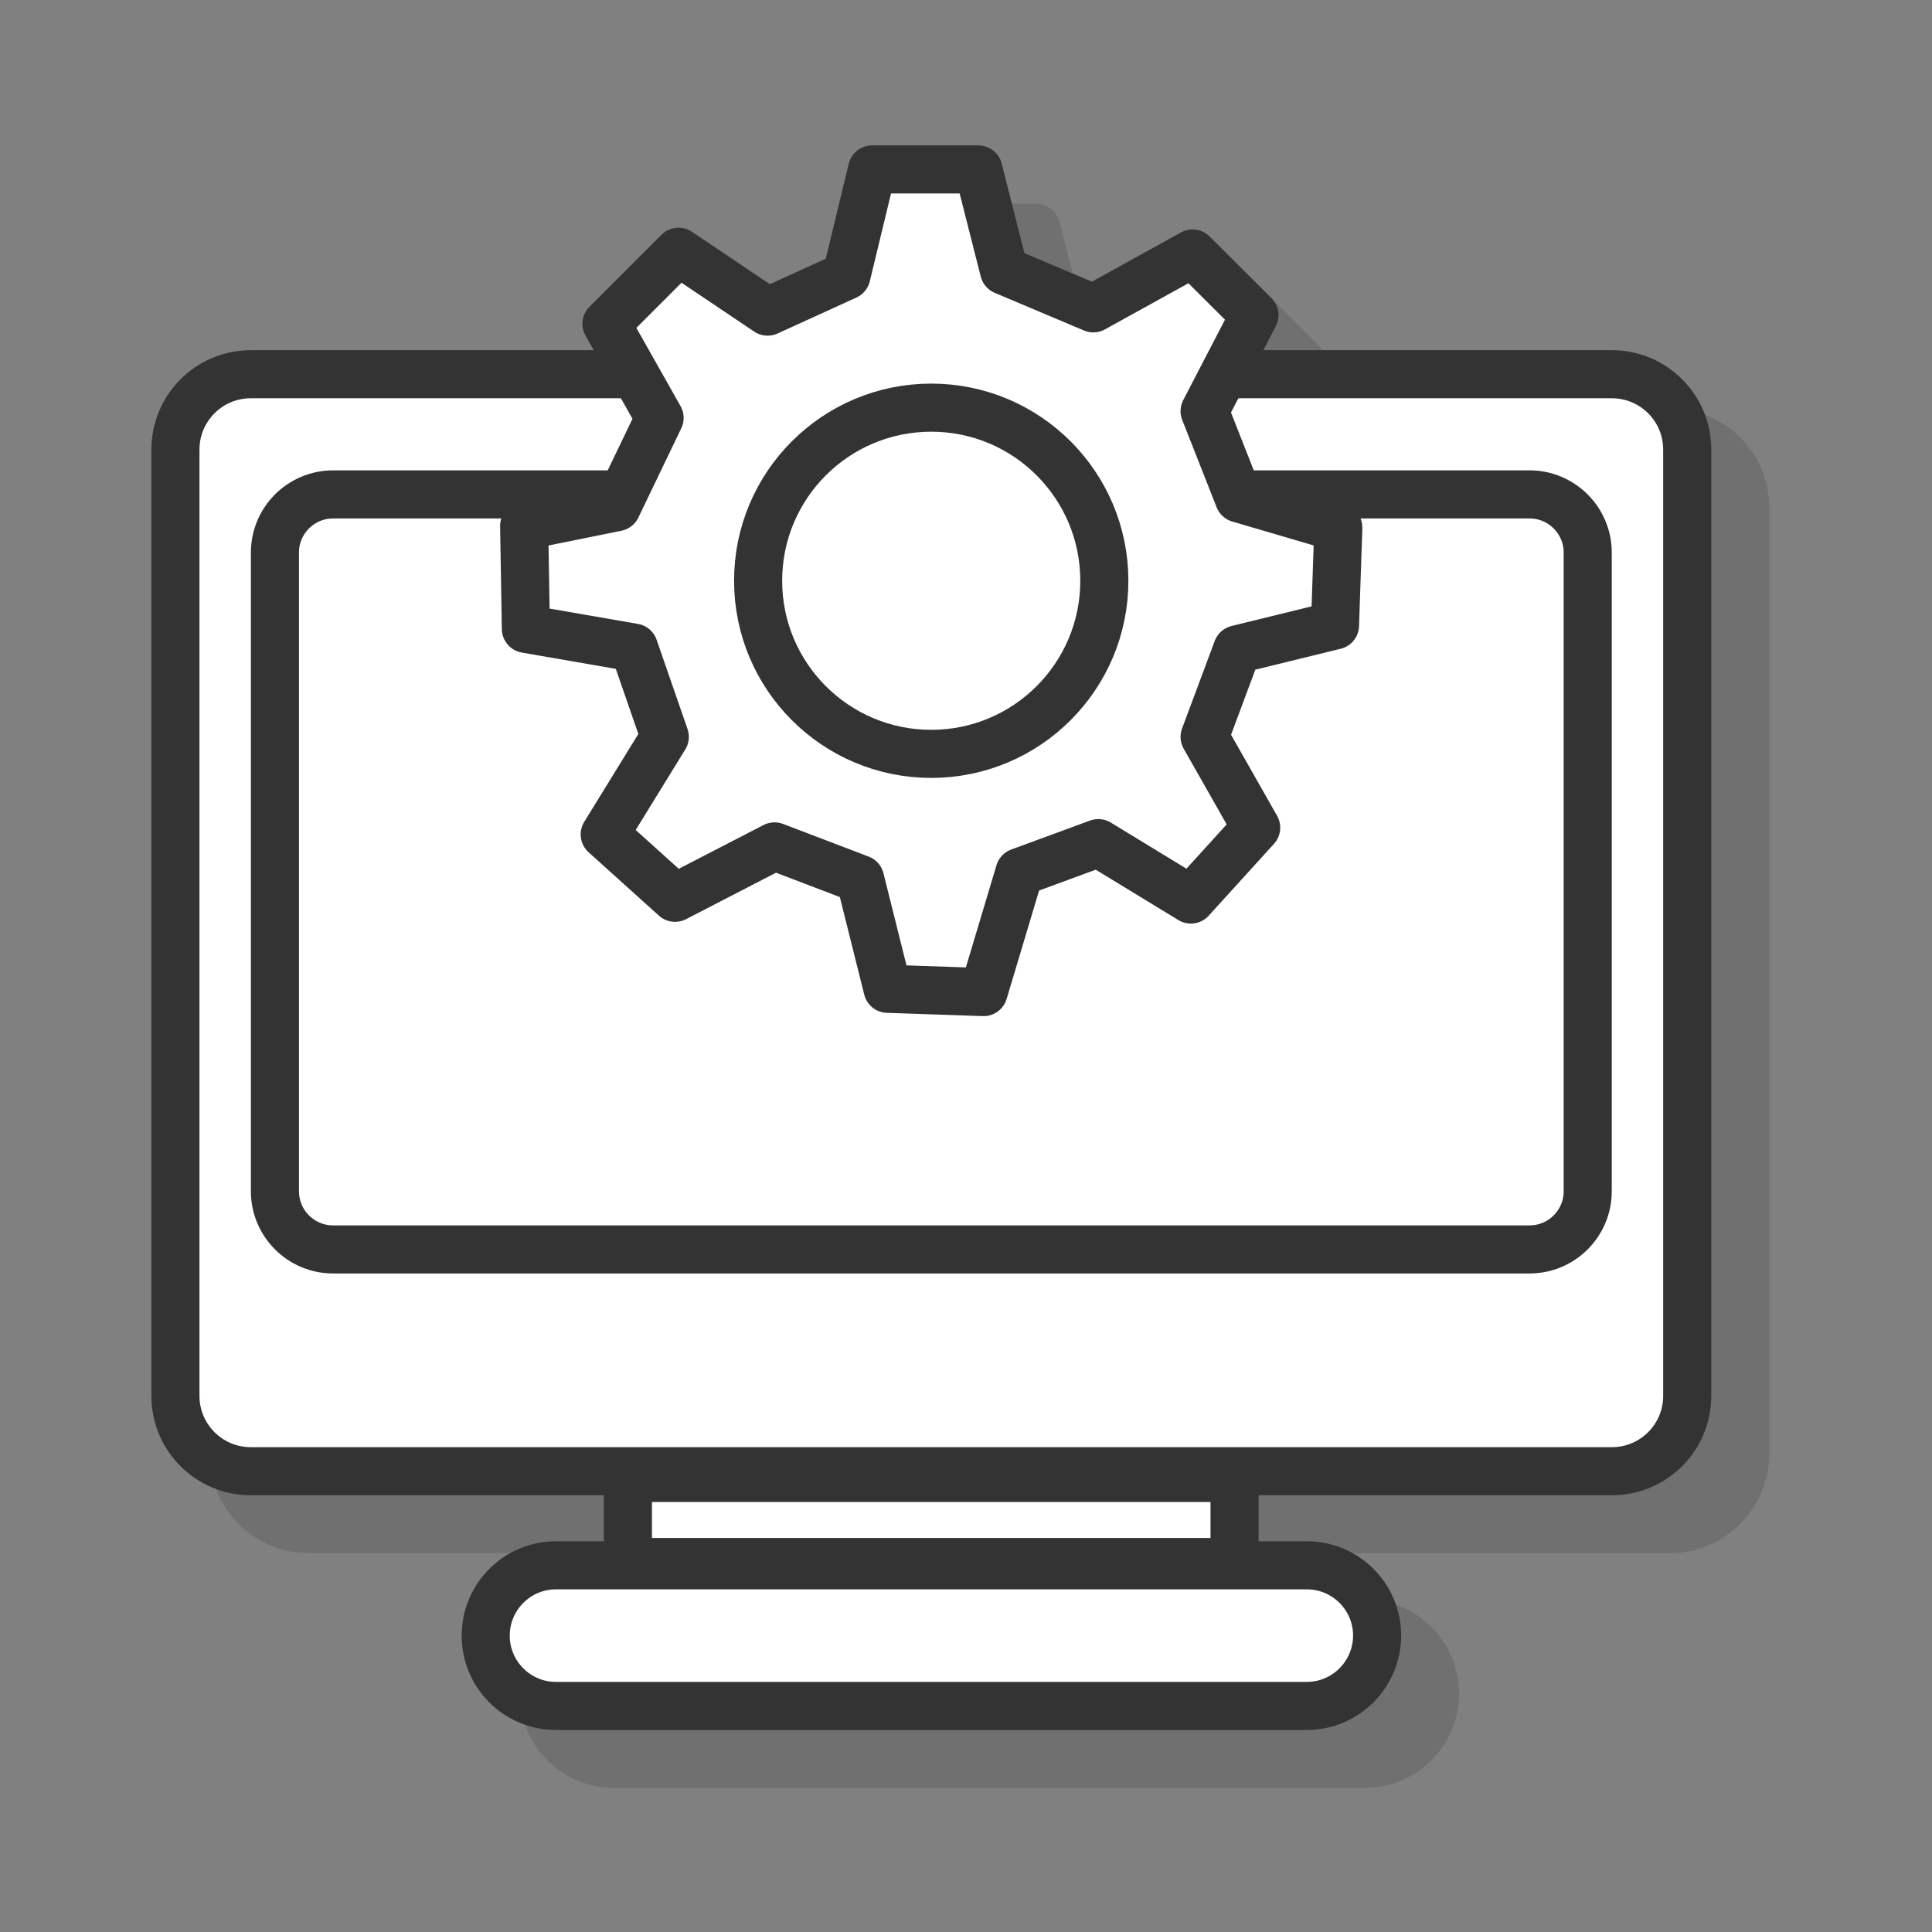
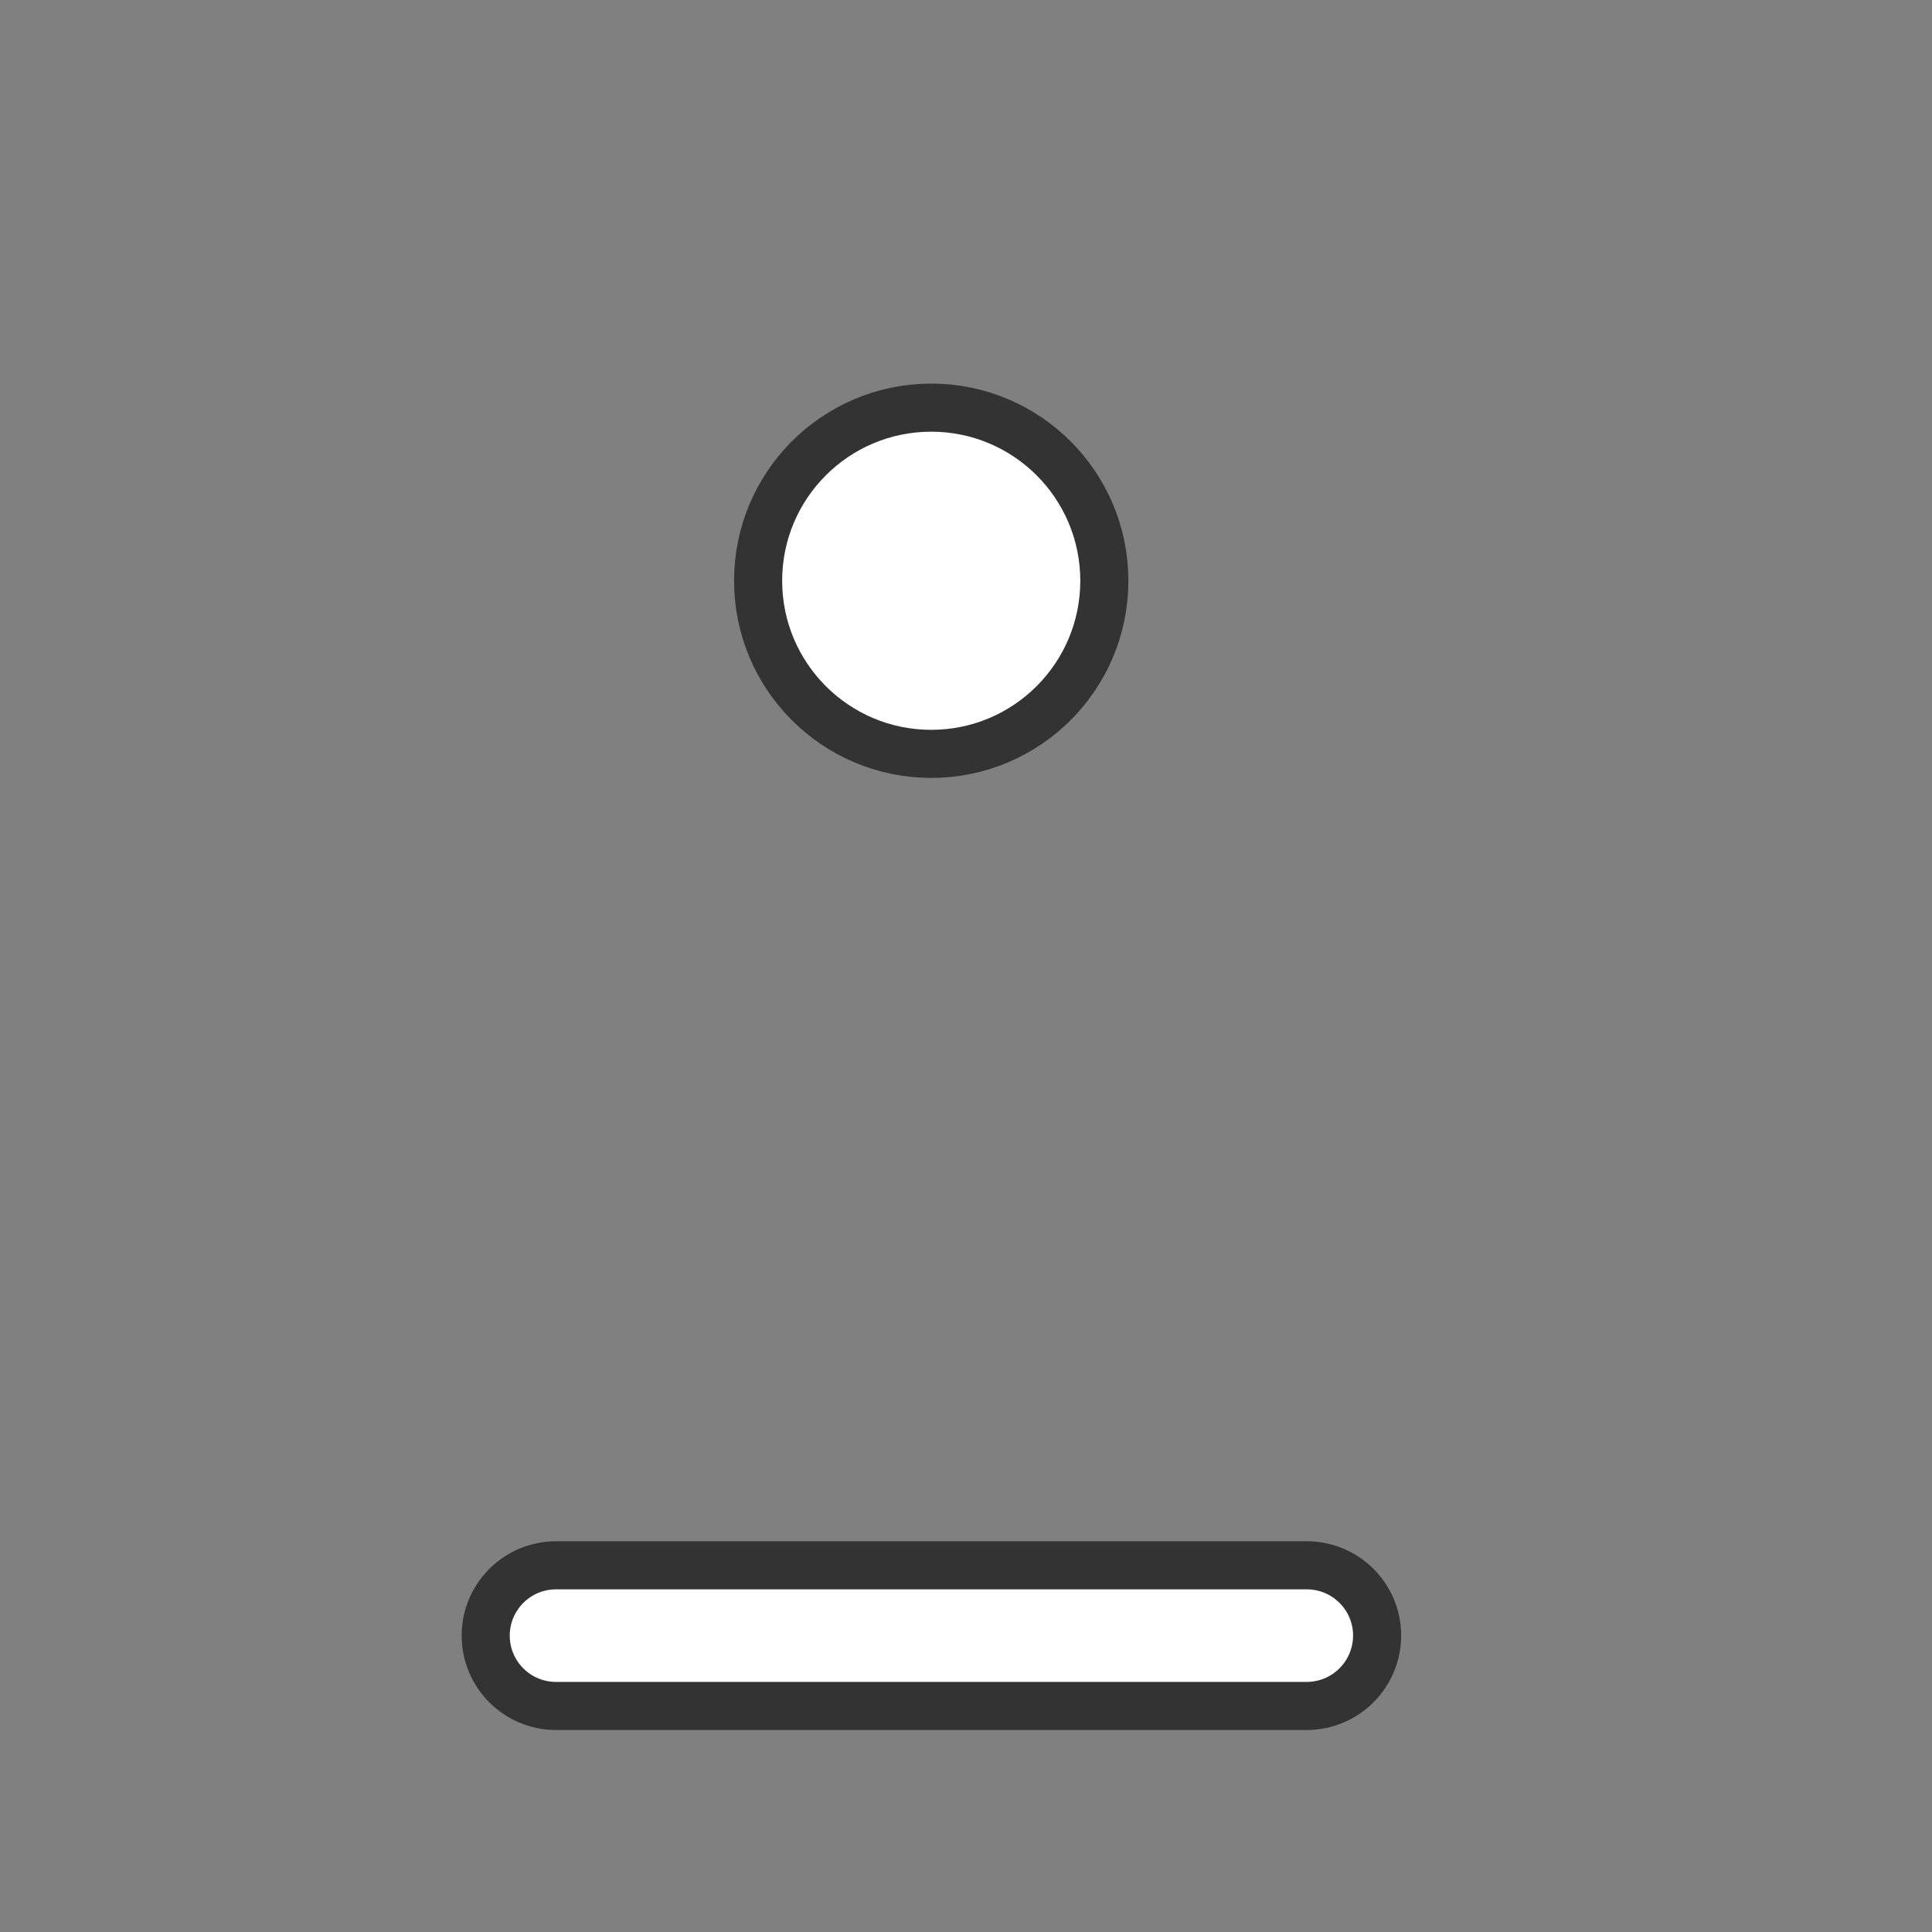
<svg xmlns="http://www.w3.org/2000/svg" id="Layer_1" x="0px" y="0px" viewBox="0 0 100 100" style="enable-background:new 0 0 100 100;" xml:space="preserve">
  <rect x="0" y="0" width="100" height="100" fill="#808080" stroke="none" />
  <style type="text/css"> .st0{opacity:0.2;fill:#333333;} .st1{fill:#FFFFFF;stroke:#333333;stroke-width:2.489;stroke-linecap:round;stroke-linejoin:round;stroke-miterlimit:10;} .st2{fill:none;stroke:#333333;stroke-width:2.489;stroke-linecap:round;stroke-linejoin:round;stroke-miterlimit:10;} </style>
-   <path class="st0" d="M86.43,21.13H68.39l0.64-1.24c0.25-0.48,0.16-1.07-0.23-1.45l-3.19-3.19c-0.39-0.39-1-0.48-1.48-0.21 l-4.62,2.55l-3.49-1.47l-1.18-4.64c-0.14-0.55-0.64-0.94-1.21-0.94h-5.5c-0.57,0-1.07,0.39-1.21,0.95l-1.19,4.91l-2.9,1.32L38.81,15 c-0.49-0.33-1.15-0.27-1.58,0.15l-3.73,3.73c-0.4,0.39-0.48,1-0.2,1.49l0.43,0.76H15.98c-2.83,0-5.14,2.31-5.14,5.14v48.98 c0,2.83,2.31,5.14,5.14,5.14h18.28v2.39h-2.48c-2.69,0-4.88,2.19-4.88,4.88c0,2.69,2.19,4.88,4.88,4.88h38.86 c2.69,0,4.88-2.19,4.88-4.88c0-2.69-2.19-4.88-4.88-4.88h-2.48v-2.39h18.28c2.83,0,5.14-2.31,5.14-5.14V26.27 C91.57,23.43,89.27,21.13,86.43,21.13z" />
  <g>
-     <path class="st1" d="M83.43,76.15H12.98c-2.15,0-3.9-1.74-3.9-3.9V23.27c0-2.15,1.74-3.9,3.9-3.9h70.45c2.15,0,3.9,1.74,3.9,3.9 v48.98C87.33,74.41,85.58,76.15,83.43,76.15z" />
-     <path class="st2" d="M79.17,64.67H17.24c-1.66,0-3.01-1.35-3.01-3.01V28.6c0-1.66,1.35-3.01,3.01-3.01h61.93 c1.66,0,3.01,1.35,3.01,3.01v33.06C82.18,63.32,80.83,64.67,79.17,64.67z" />
    <path class="st1" d="M67.63,88.3H28.78c-2.01,0-3.64-1.63-3.64-3.64v0c0-2.01,1.63-3.64,3.64-3.64h38.86 c2.01,0,3.64,1.63,3.64,3.64v0C71.27,86.68,69.64,88.3,67.63,88.3z" />
-     <rect x="32.5" y="76.5" class="st1" width="31.4" height="4.35" />
    <g>
-       <polygon class="st1" points="31.39,16.76 35.12,13.03 39.73,16.13 43.81,14.27 45.14,8.77 50.64,8.77 51.97,14.01 56.59,15.96 61.73,13.12 64.93,16.31 62.35,21.28 64.13,25.8 69.27,27.31 69.1,32.37 64.04,33.61 62.35,38.14 65.02,42.84 61.64,46.56 56.85,43.64 52.77,45.14 50.91,51.35 45.94,51.18 44.52,45.5 40.09,43.81 34.94,46.47 31.3,43.19 34.41,38.14 32.81,33.52 27.22,32.55 27.13,27.22 31.92,26.25 34.14,21.63 " />
      <circle class="st1" cx="48.2" cy="30.06" r="8.96" />
    </g>
  </g>
</svg>